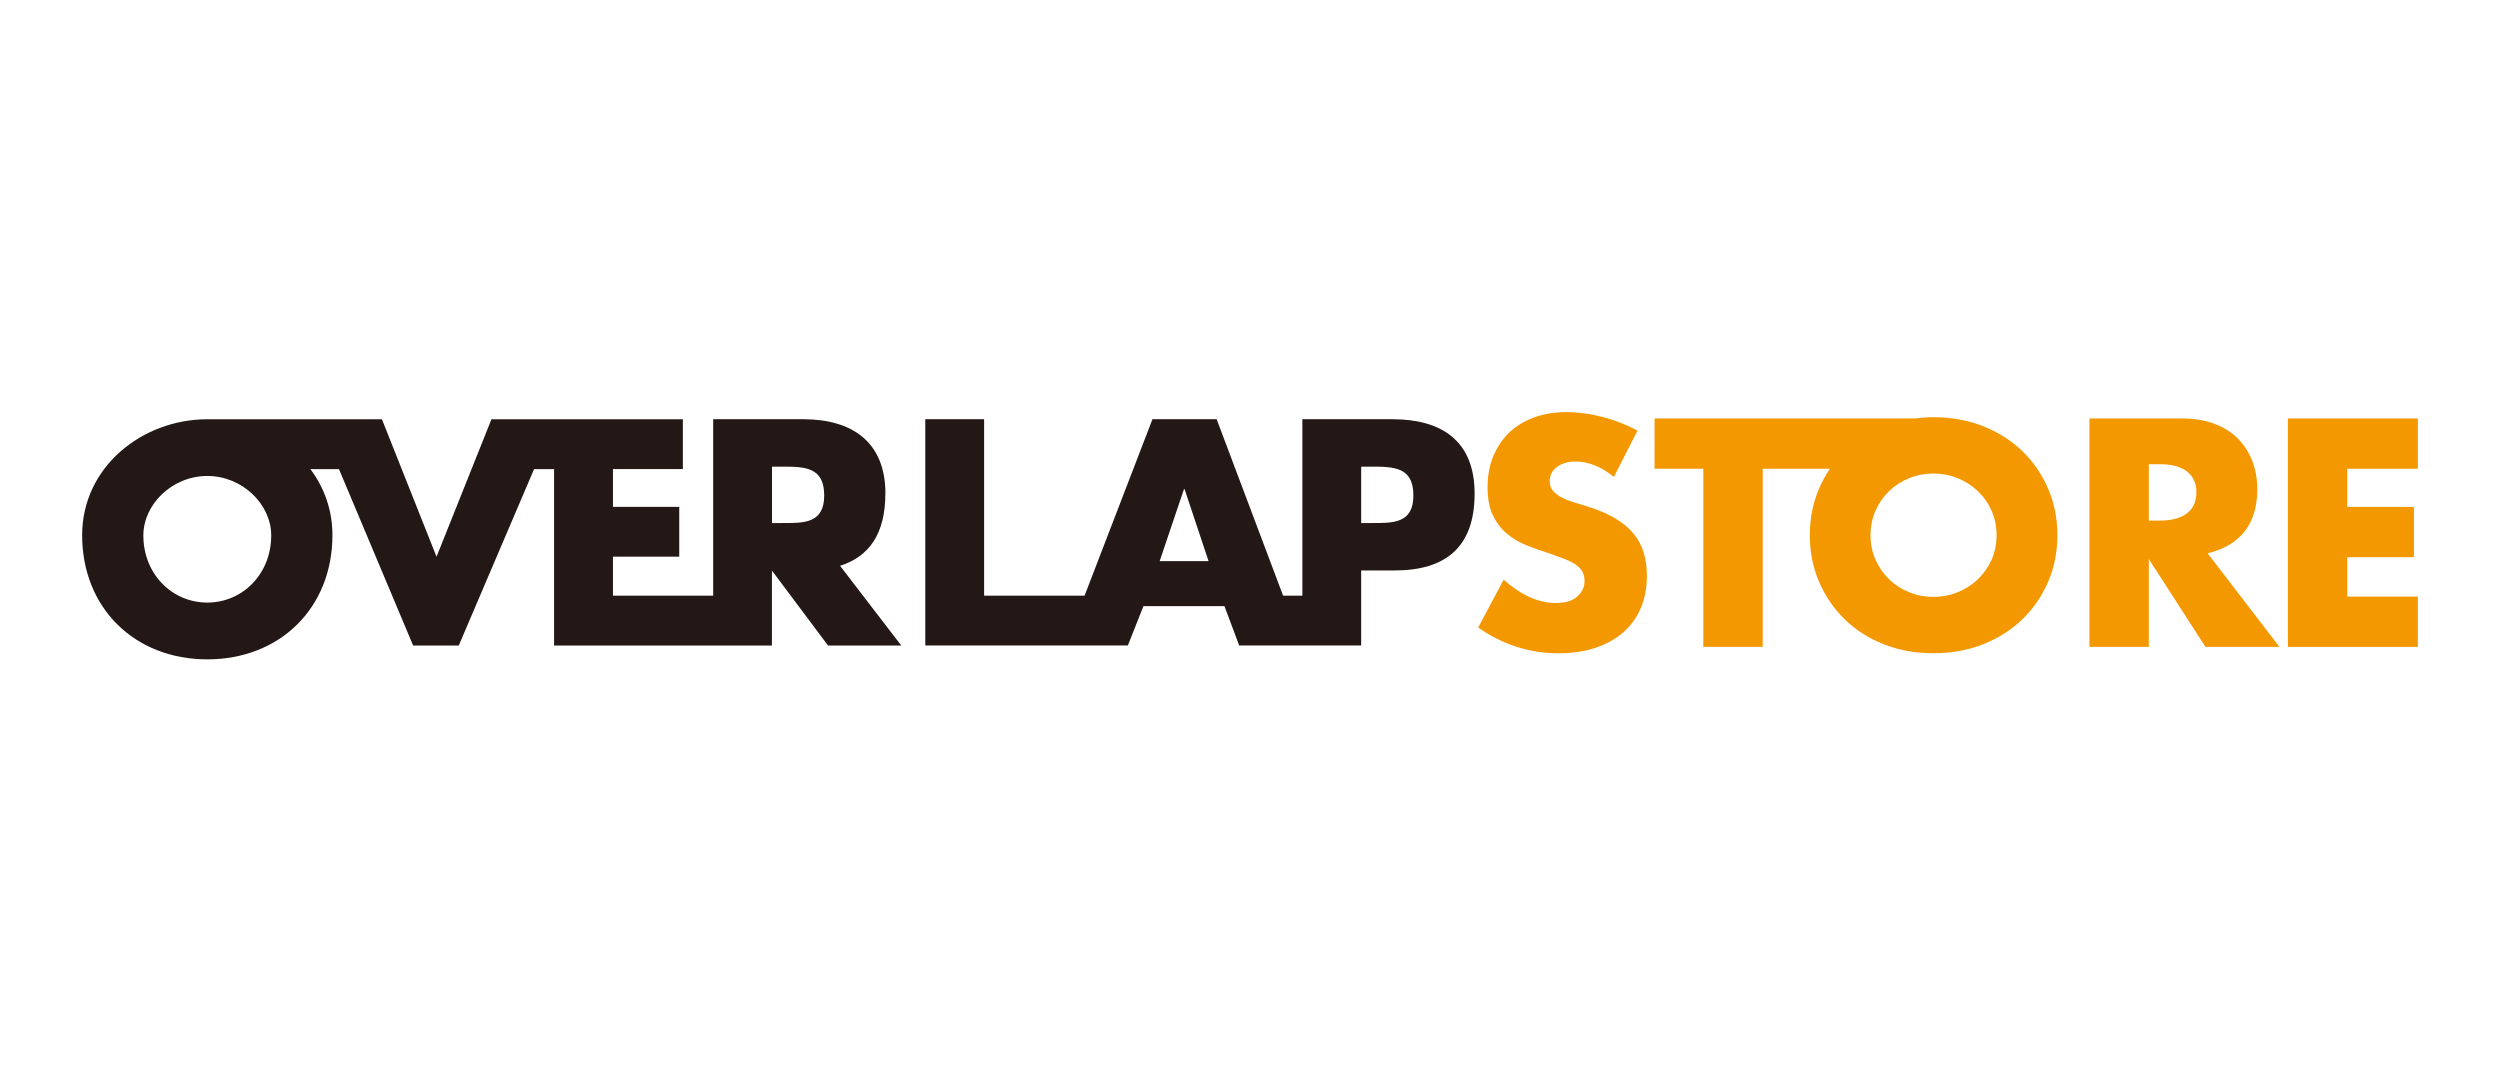
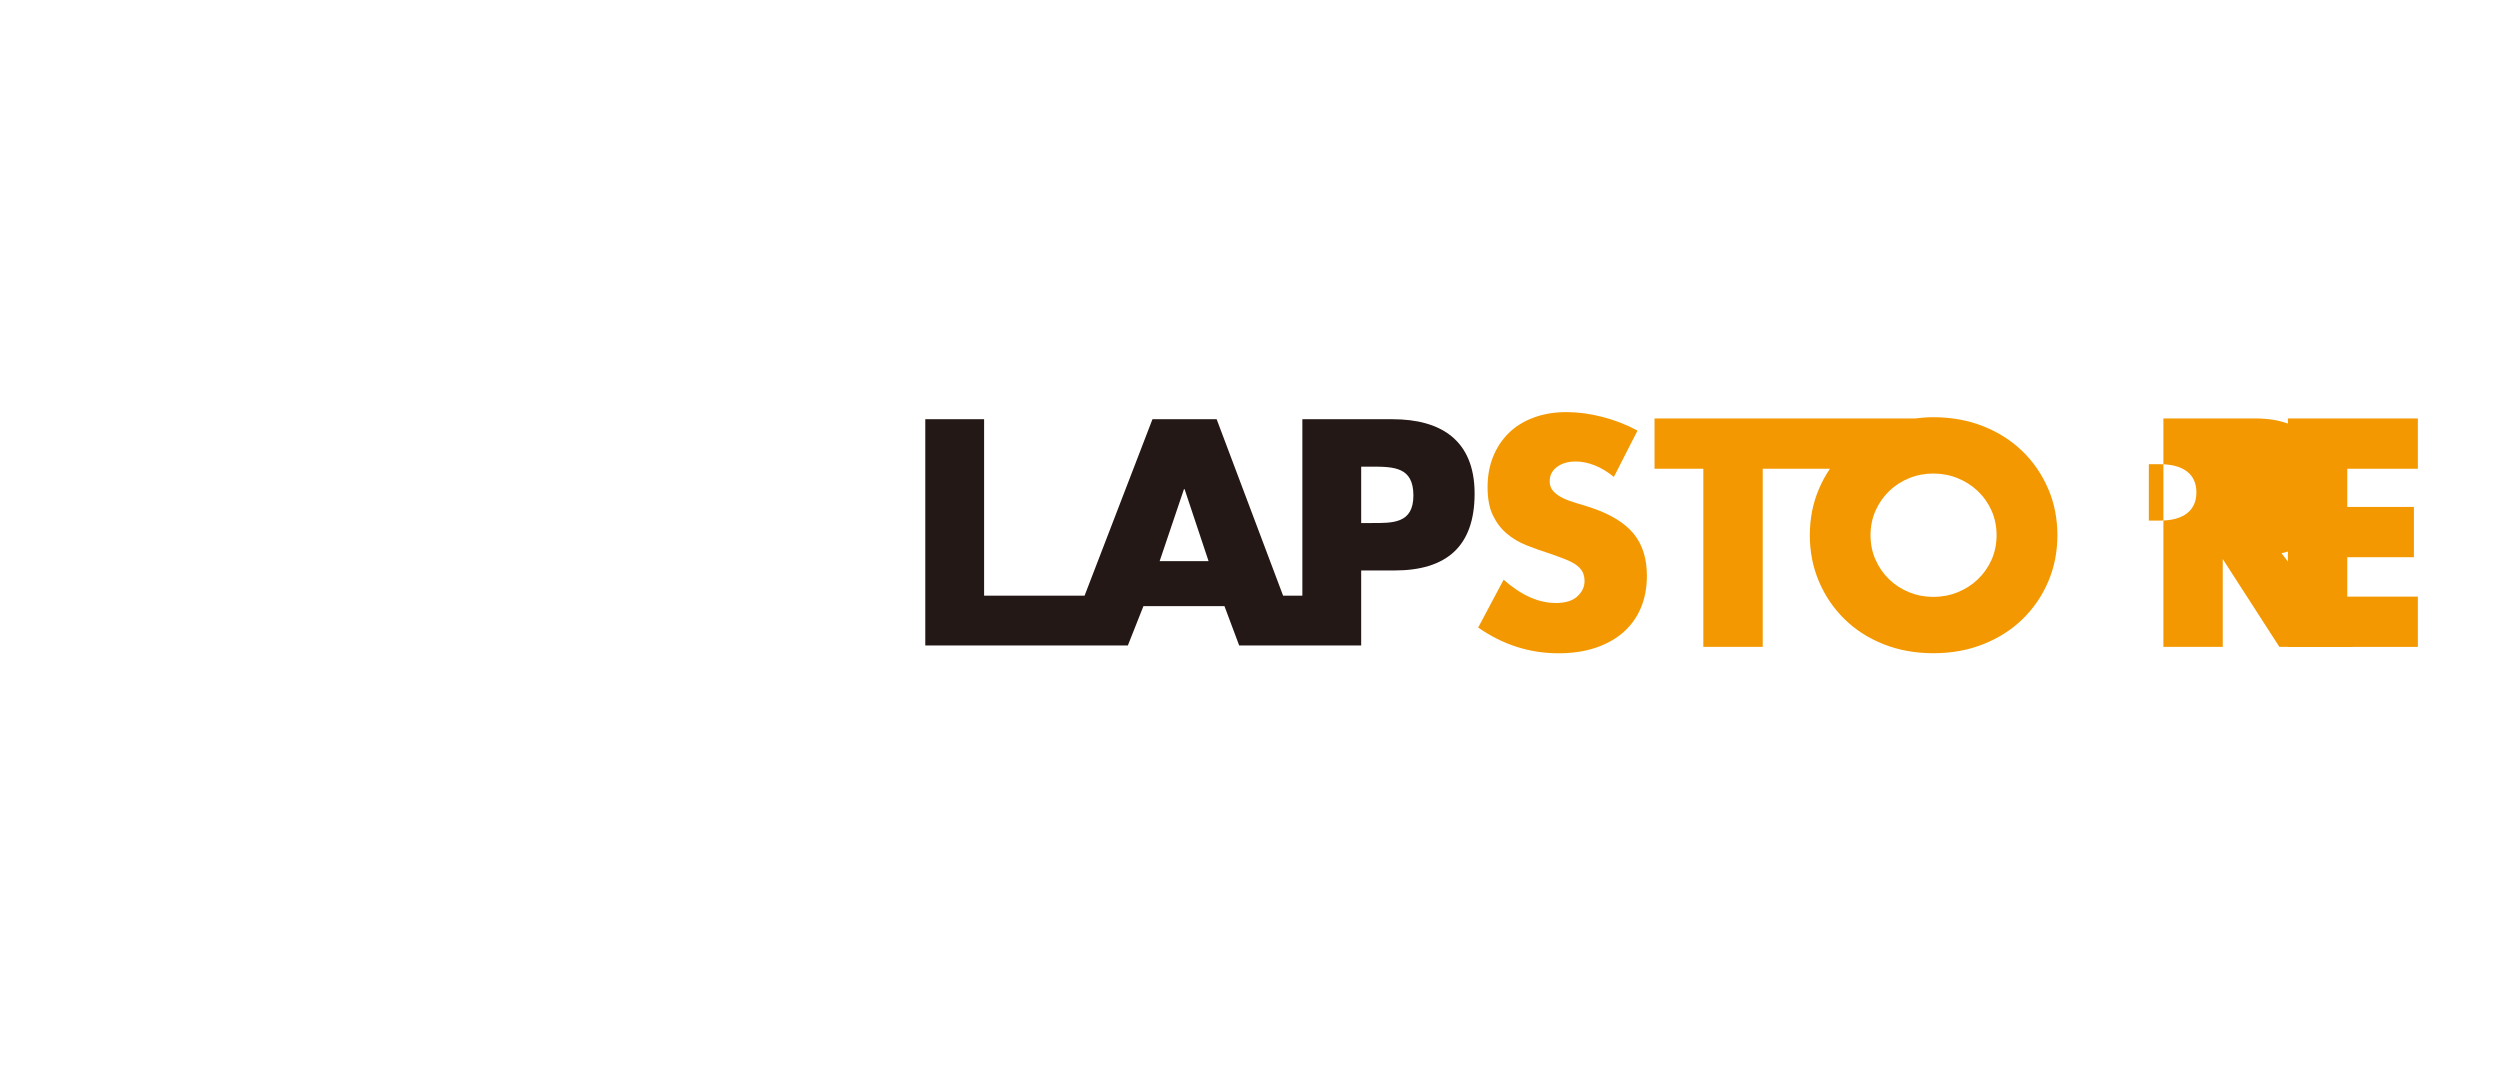
<svg xmlns="http://www.w3.org/2000/svg" id="_レイヤー_1" data-name="レイヤー 1" viewBox="0 0 700 300">
  <defs>
    <style>
      .cls-1 {
        fill: #231815;
      }

      .cls-1, .cls-2 {
        stroke-width: 0px;
      }

      .cls-2 {
        fill: #f39800;
      }
    </style>
  </defs>
  <g>
    <path class="cls-1" d="m389.87,117.38h-25.21v49.41h-5.39l-18.61-49.41h-17.97l-19.01,49.41h-28.13v-49.41h-16.47v63.35h56.72l4.36-11.01h22.69l4.12,11.01h34.16v-21h9.32c14.37,0,22.44-6.56,22.44-21.51s-9.41-20.84-23.02-20.84Zm-65.17,39.74l6.81-20.16h.17l6.72,20.16h-13.7Zm59.2-10.66h-2.77v-15.8h2.77c6.38,0,11.85.08,11.85,8.06s-5.88,7.73-11.85,7.73Z" />
-     <path class="cls-1" d="m247.92,138.22c0-14.54-9.41-20.84-23.02-20.84h-25.21v49.41h-28.06v-10.92h18.56v-13.95h-18.56v-10.58h19.57v-13.95h-53.59l-15.38,38.49-15.29-38.49h-48.9c-18.23,0-35.04,13.38-35.04,32.44,0,20.41,14.71,34.79,35.04,34.79s35.04-14.38,35.04-34.79c0-7.08-2.33-13.37-6.18-18.48h8.01l20.77,49.4h12.77l21.09-49.4h5.6v49.4h61v-21l15.71,21h20.51l-17.14-22.33c8.21-2.59,12.68-9.05,12.68-20.19Zm-189.88,30.5c-9.83,0-17.9-7.94-17.9-18.81,0-8.69,8.07-16.64,17.9-16.64s17.9,7.94,17.9,16.64c0,10.87-8.07,18.81-17.9,18.81Zm160.89-22.26h-2.77v-15.8h2.77c6.39,0,11.85.08,11.85,8.06s-5.88,7.73-11.85,7.73Z" />
  </g>
  <g>
    <path class="cls-2" d="m451.9,133.54c-1.81-1.47-3.62-2.56-5.43-3.26-1.81-.71-3.56-1.06-5.26-1.06-2.15,0-3.9.51-5.26,1.53-1.36,1.02-2.04,2.35-2.04,3.99,0,1.13.34,2.06,1.02,2.8.68.74,1.57,1.37,2.67,1.91,1.1.54,2.34,1,3.73,1.4,1.38.4,2.76.82,4.11,1.27,5.43,1.81,9.4,4.23,11.92,7.25,2.51,3.03,3.77,6.97,3.77,11.83,0,3.28-.55,6.25-1.65,8.91-1.1,2.66-2.71,4.93-4.83,6.83-2.12,1.89-4.72,3.36-7.8,4.41-3.08,1.05-6.57,1.57-10.48,1.57-8.09,0-15.58-2.4-22.48-7.21l7.13-13.4c2.49,2.21,4.95,3.85,7.38,4.92,2.43,1.08,4.84,1.61,7.21,1.61,2.72,0,4.74-.62,6.07-1.87,1.33-1.24,1.99-2.66,1.99-4.24,0-.96-.17-1.79-.51-2.5-.34-.71-.91-1.36-1.7-1.95-.79-.59-1.82-1.15-3.1-1.65-1.27-.51-2.81-1.07-4.63-1.7-2.15-.68-4.25-1.43-6.32-2.25-2.07-.82-3.9-1.91-5.51-3.27-1.61-1.36-2.91-3.07-3.9-5.13-.99-2.06-1.48-4.68-1.48-7.85s.52-6.04,1.57-8.61c1.05-2.57,2.52-4.78,4.41-6.62,1.89-1.84,4.21-3.27,6.95-4.28,2.74-1.02,5.81-1.53,9.2-1.53,3.17,0,6.48.44,9.93,1.32,3.45.88,6.76,2.16,9.92,3.86l-6.62,12.98Z" />
    <path class="cls-2" d="m573.49,136.87c-1.72-4.01-4.11-7.51-7.18-10.5-3.07-2.99-6.74-5.33-11-7.02-4.26-1.69-8.91-2.53-13.95-2.53-1.78,0-3.5.14-5.18.35h-72.91v14.08h13.66v49.88h16.63v-49.88h18.82c-1.19,1.75-2.21,3.62-3.06,5.62-1.72,4.01-2.57,8.34-2.57,12.99s.86,8.98,2.57,12.99c1.71,4.01,4.09,7.51,7.14,10.5,3.04,2.99,6.68,5.33,10.92,7.02,4.23,1.69,8.9,2.53,13.99,2.53s9.69-.84,13.95-2.53c4.26-1.69,7.93-4.03,11-7.02,3.07-2.99,5.47-6.49,7.18-10.5,1.72-4.01,2.57-8.34,2.57-12.99s-.86-8.98-2.57-12.99Zm-15.86,19.88c-.94,2.1-2.23,3.93-3.86,5.48-1.63,1.55-3.51,2.75-5.65,3.61-2.13.86-4.39,1.29-6.77,1.29s-4.64-.43-6.77-1.29c-2.13-.86-4-2.06-5.6-3.61-1.61-1.55-2.88-3.37-3.82-5.48-.94-2.1-1.41-4.4-1.41-6.89s.47-4.79,1.41-6.89c.94-2.1,2.21-3.93,3.82-5.48,1.6-1.55,3.47-2.75,5.6-3.61,2.13-.86,4.38-1.29,6.77-1.29s4.64.43,6.77,1.29c2.13.86,4.01,2.06,5.65,3.61,1.63,1.55,2.92,3.38,3.86,5.48.94,2.1,1.41,4.4,1.41,6.89s-.47,4.79-1.41,6.89Z" />
-     <path class="cls-2" d="m638.23,181.13h-20.7l-15.86-24.6v24.6h-16.62v-63.96h25.87c3.56,0,6.67.52,9.33,1.57,2.66,1.05,4.85,2.47,6.57,4.28,1.72,1.81,3.02,3.9,3.9,6.28.88,2.38,1.32,4.92,1.32,7.63,0,4.86-1.17,8.81-3.52,11.83s-5.81,5.08-10.39,6.15l20.1,26.21Zm-36.56-35.37h3.14c3.28,0,5.8-.68,7.55-2.04,1.75-1.36,2.63-3.31,2.63-5.85s-.88-4.5-2.63-5.85-4.27-2.04-7.55-2.04h-3.14v15.78Z" />
+     <path class="cls-2" d="m638.23,181.13l-15.86-24.6v24.6h-16.62v-63.96h25.87c3.56,0,6.67.52,9.33,1.57,2.66,1.05,4.85,2.47,6.57,4.28,1.72,1.81,3.02,3.9,3.9,6.28.88,2.38,1.32,4.92,1.32,7.63,0,4.86-1.17,8.81-3.52,11.83s-5.81,5.08-10.39,6.15l20.1,26.21Zm-36.56-35.37h3.14c3.28,0,5.8-.68,7.55-2.04,1.75-1.36,2.63-3.31,2.63-5.85s-.88-4.5-2.63-5.85-4.27-2.04-7.55-2.04h-3.14v15.78Z" />
    <path class="cls-2" d="m677,131.25h-19.77v10.69h18.66v14.08h-18.66v11.03h19.77v14.08h-36.39v-63.96h36.39v14.08Z" />
  </g>
</svg>